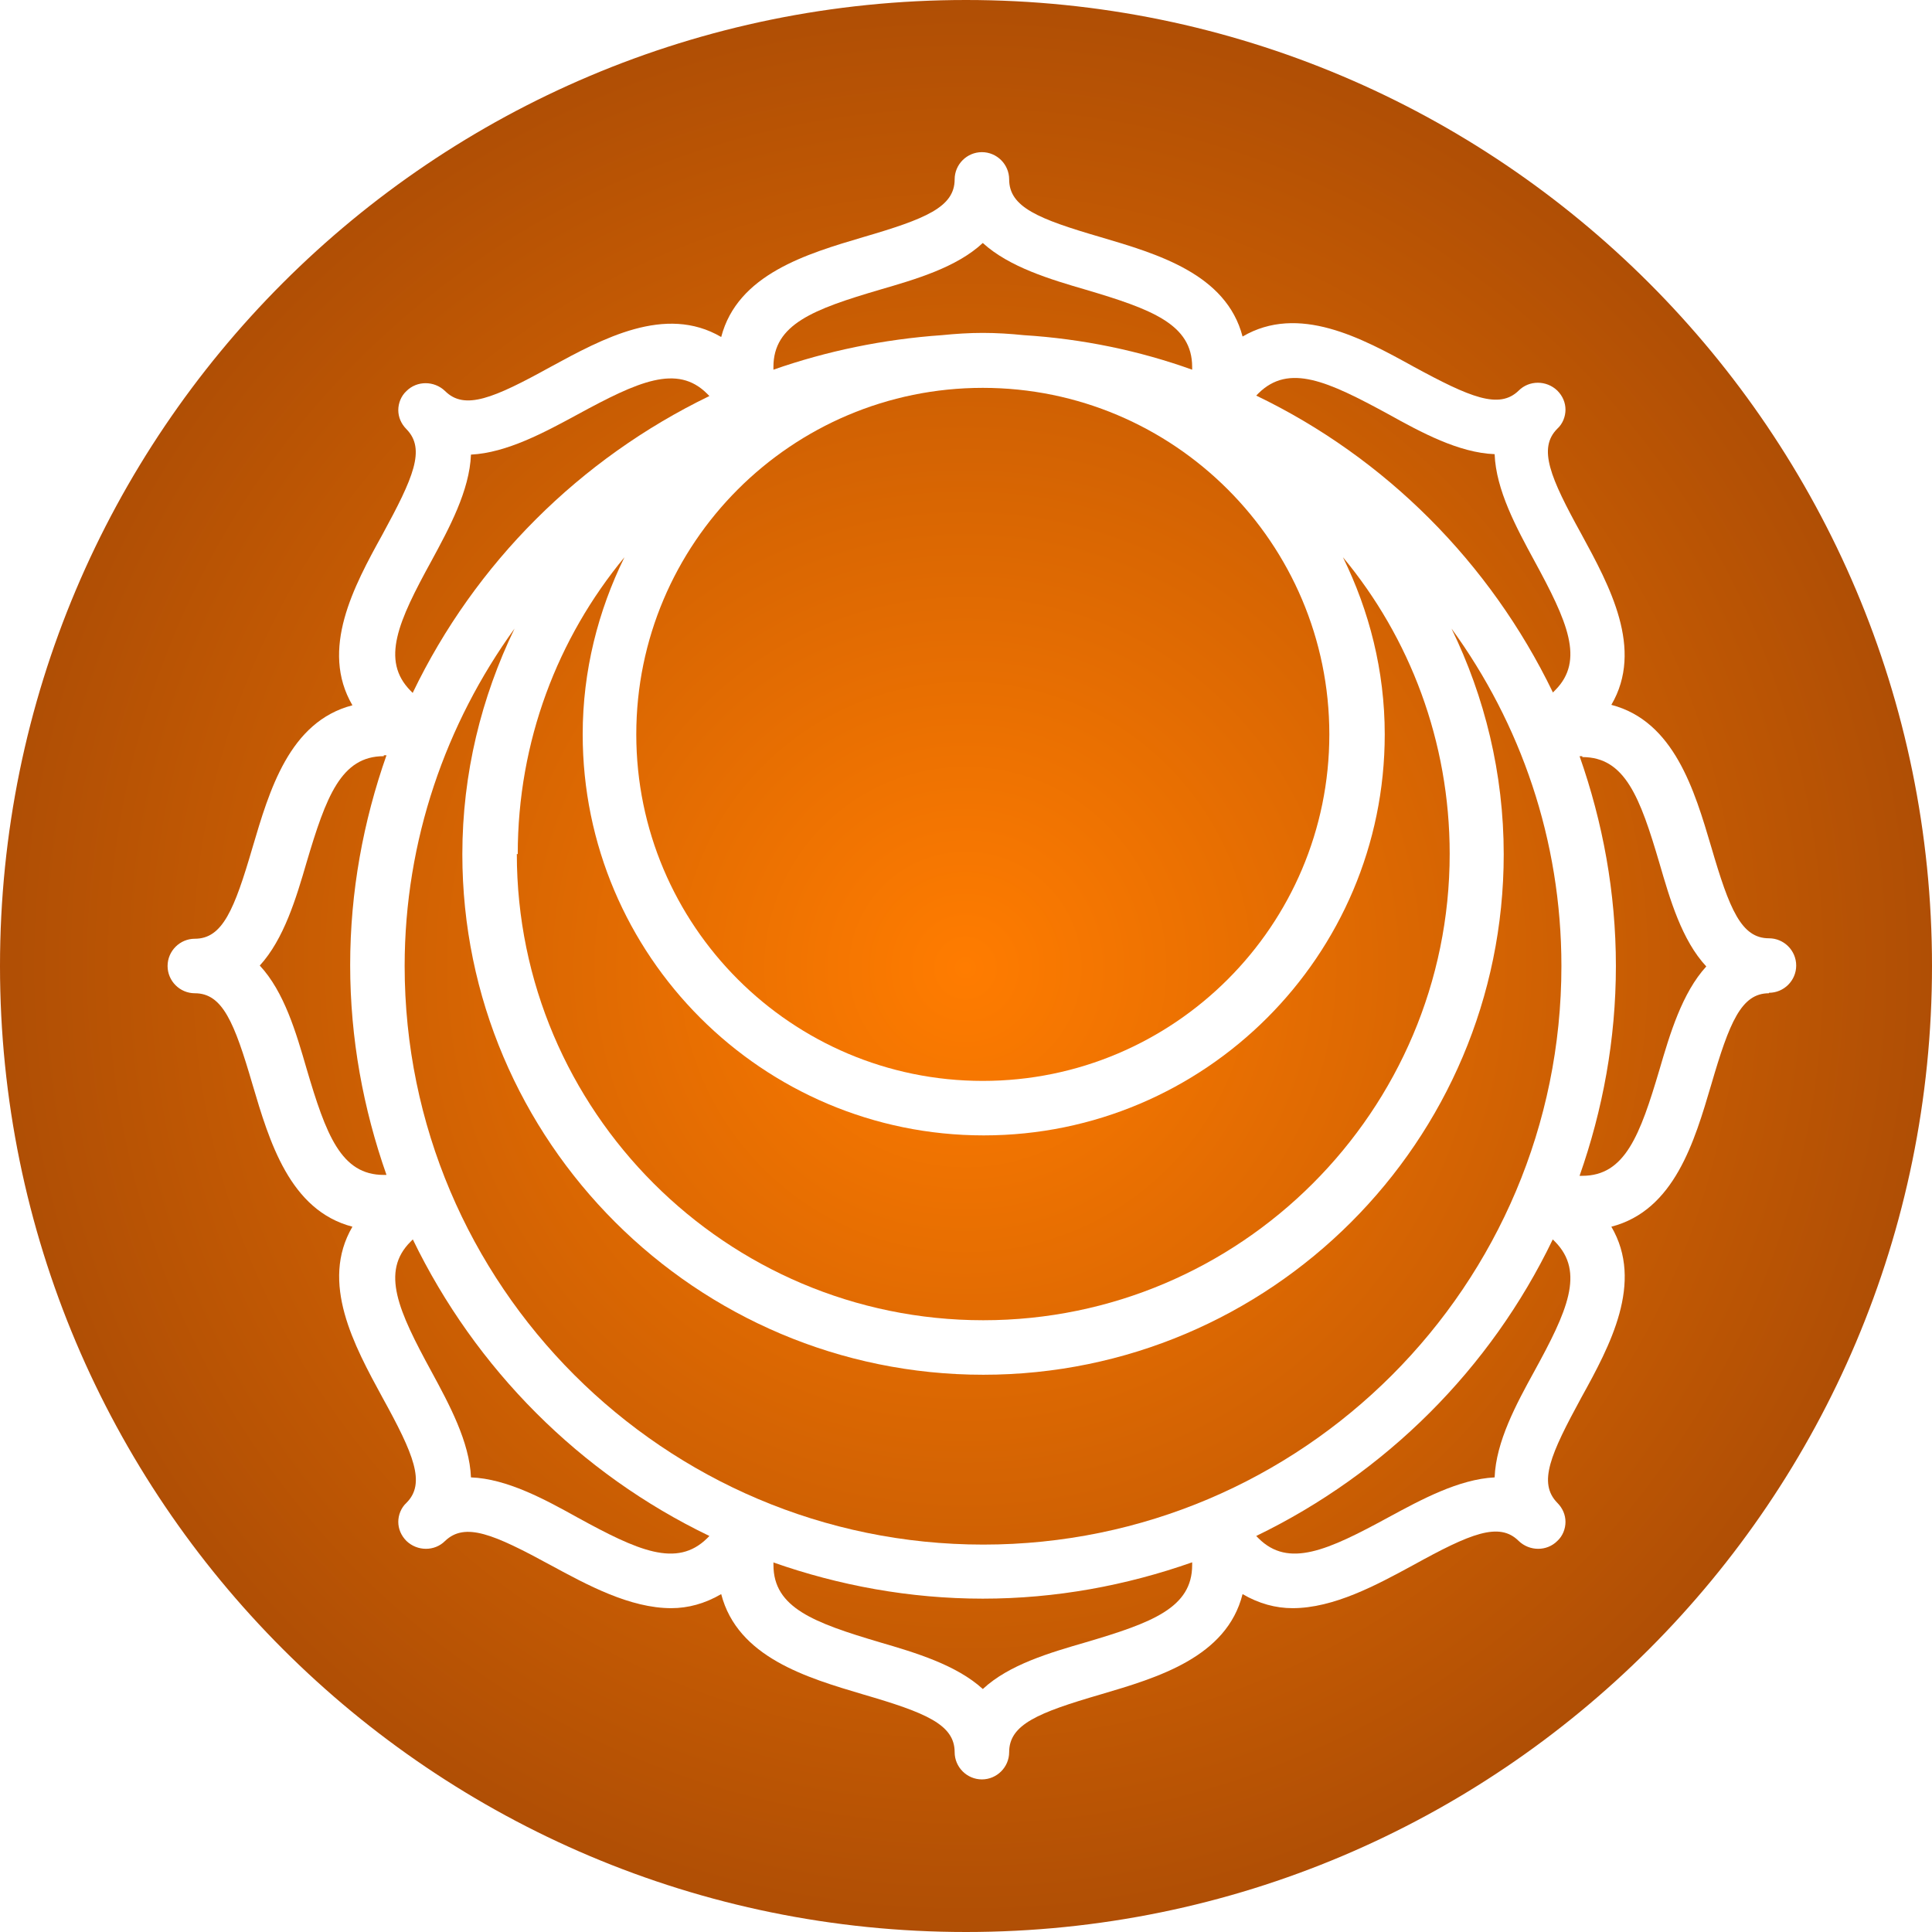
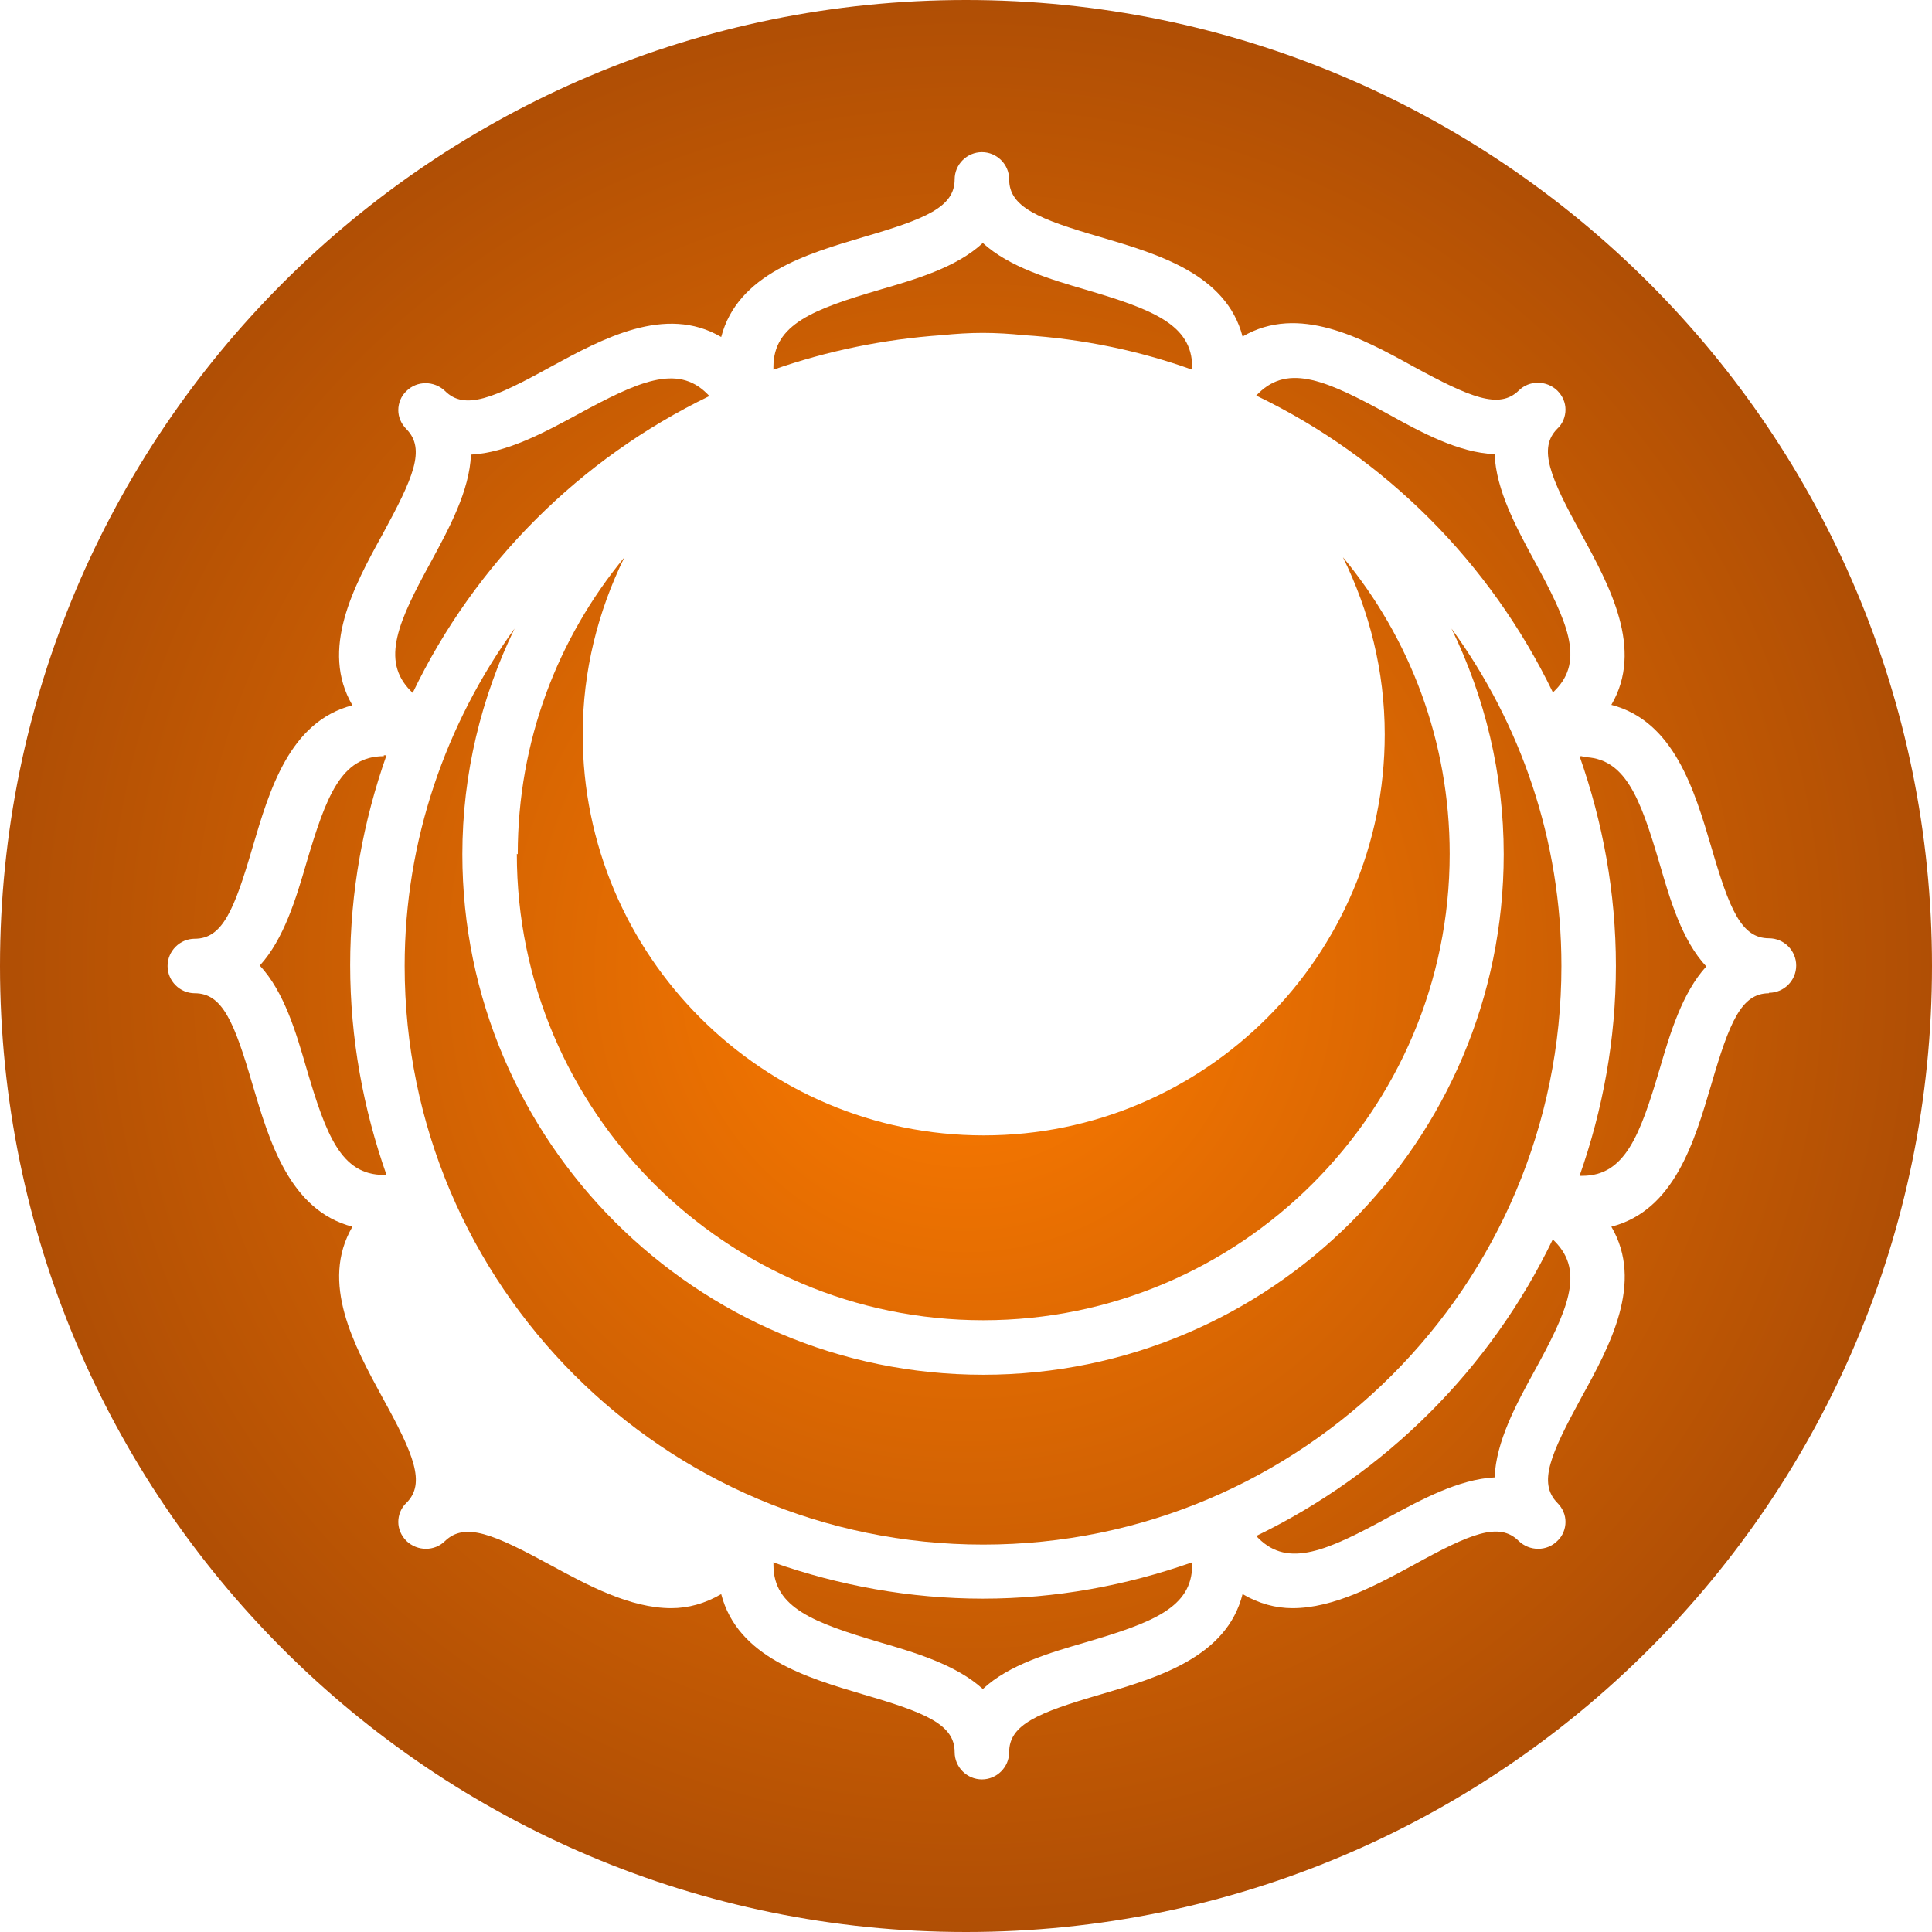
<svg xmlns="http://www.w3.org/2000/svg" width="65" height="65" viewBox="0 0 65 65" fill="none">
  <g clip-path="url(#clip0_45_395)">
-     <path d="M13.889 41.699L13.813 41.775C12.804 42.783 13.4 44.097 14.516 46.145C15.112 47.245 15.799 48.513 15.845 49.705C17.052 49.751 18.32 50.438 19.421 51.05C21.453 52.165 22.767 52.761 23.791 51.753L23.867 51.676C19.512 49.583 15.998 46.053 13.889 41.699Z" fill="url(#paint0_radial_45_395)" />
    <path d="M13.889 23.302C15.983 18.947 19.512 15.432 23.867 13.324L23.791 13.247C22.782 12.239 21.468 12.835 19.421 13.95C18.32 14.546 17.052 15.234 15.845 15.295C15.799 16.502 15.112 17.77 14.516 18.87C13.4 20.903 12.804 22.217 13.813 23.24L13.889 23.317V23.302Z" fill="url(#paint1_radial_45_395)" />
    <path d="M12.912 25.441C11.475 25.441 10.971 26.801 10.314 29.016C9.963 30.223 9.55 31.599 8.74 32.485C9.565 33.371 9.963 34.746 10.314 35.953C10.971 38.184 11.475 39.529 12.912 39.529H13.003C12.224 37.313 11.781 34.945 11.781 32.469C11.781 29.994 12.224 27.626 13.003 25.41H12.912V25.441Z" fill="url(#paint2_radial_45_395)" />
-     <path d="M33.065 36.366C39.498 36.366 44.724 31.14 44.724 24.707C44.724 18.274 39.498 13.049 33.065 13.049C26.632 13.049 21.407 18.274 21.407 24.707C21.407 31.14 26.632 36.366 33.065 36.366Z" fill="url(#paint3_radial_45_395)" />
    <path d="M33.065 11.2C33.524 11.2 33.998 11.23 34.441 11.276C36.412 11.399 38.322 11.796 40.109 12.438V12.346C40.109 10.91 38.749 10.405 36.534 9.748C35.327 9.397 33.952 8.984 33.065 8.175C32.179 9 30.804 9.397 29.597 9.748C27.366 10.405 26.021 10.91 26.021 12.346V12.438C27.809 11.811 29.719 11.414 31.69 11.276C32.149 11.23 32.607 11.2 33.065 11.2Z" fill="url(#paint4_radial_45_395)" />
    <path d="M17.388 28.726C17.388 37.374 24.432 44.418 33.081 44.418C41.729 44.418 48.773 37.374 48.773 28.726C48.773 24.937 47.428 21.453 45.182 18.748C46.068 20.551 46.588 22.568 46.588 24.707C46.588 32.149 40.537 38.199 33.096 38.199C25.654 38.199 19.604 32.149 19.604 24.707C19.604 22.568 20.123 20.551 21.009 18.748C18.763 21.468 17.419 24.937 17.419 28.741L17.388 28.726Z" fill="url(#paint5_radial_45_395)" />
    <path d="M52.241 23.302L52.318 23.225C53.326 22.217 52.73 20.903 51.615 18.855C51.019 17.755 50.331 16.487 50.285 15.28C49.078 15.234 47.81 14.546 46.71 13.935C44.663 12.82 43.364 12.224 42.34 13.232L42.264 13.309C46.618 15.402 50.133 18.932 52.241 23.286V23.302Z" fill="url(#paint6_radial_45_395)" />
    <path d="M53.235 25.441H53.143C53.922 27.656 54.365 30.025 54.365 32.5C54.365 34.975 53.922 37.344 53.143 39.559H53.235C54.671 39.559 55.175 38.199 55.832 35.984C56.184 34.777 56.596 33.401 57.406 32.515C56.581 31.629 56.184 30.254 55.832 29.047C55.175 26.816 54.671 25.471 53.235 25.471V25.441Z" fill="url(#paint7_radial_45_395)" />
    <path d="M32.5 0C14.546 0 0 14.546 0 32.5C0 50.454 14.546 65 32.5 65C50.454 65 65 50.454 65 32.5C65 14.546 50.438 0 32.5 0ZM59.515 33.417C58.583 33.417 58.185 34.395 57.574 36.488C57.009 38.398 56.336 40.721 54.212 41.271C55.313 43.15 54.167 45.274 53.204 47.016C52.165 48.926 51.737 49.888 52.394 50.561C52.578 50.744 52.669 50.973 52.669 51.202C52.669 51.432 52.578 51.676 52.394 51.844C52.043 52.196 51.462 52.196 51.095 51.844C50.438 51.187 49.461 51.6 47.55 52.654C46.313 53.326 44.877 54.105 43.486 54.105C42.921 54.105 42.355 53.953 41.805 53.632C41.271 55.756 38.948 56.443 37.023 57.009C34.929 57.62 33.952 58.017 33.952 58.949C33.952 59.453 33.539 59.866 33.035 59.866C32.531 59.866 32.118 59.453 32.118 58.949C32.118 58.017 31.14 57.62 29.047 57.009C27.137 56.443 24.814 55.756 24.264 53.632C23.714 53.953 23.149 54.105 22.584 54.105C21.193 54.105 19.757 53.326 18.519 52.654C16.609 51.615 15.646 51.202 14.974 51.844C14.623 52.196 14.042 52.196 13.675 51.844C13.492 51.661 13.4 51.432 13.4 51.202C13.4 50.973 13.492 50.729 13.675 50.561C14.332 49.904 13.92 48.926 12.866 47.016C11.918 45.274 10.757 43.15 11.857 41.271C9.748 40.721 9.061 38.398 8.496 36.488C7.884 34.395 7.487 33.417 6.555 33.417C6.051 33.417 5.638 33.004 5.638 32.5C5.638 31.996 6.051 31.583 6.555 31.583C7.487 31.583 7.884 30.605 8.496 28.512C9.061 26.602 9.733 24.279 11.857 23.729C10.757 21.85 11.903 19.726 12.866 17.984C13.905 16.074 14.332 15.112 13.675 14.439C13.492 14.256 13.4 14.027 13.4 13.798C13.4 13.568 13.492 13.324 13.675 13.156C14.027 12.804 14.607 12.804 14.974 13.156C15.631 13.813 16.609 13.4 18.519 12.346C20.261 11.399 22.385 10.237 24.264 11.338C24.814 9.229 27.137 8.541 29.047 7.976C31.14 7.365 32.118 6.968 32.118 6.035C32.118 5.531 32.531 5.119 33.035 5.119C33.539 5.119 33.952 5.531 33.952 6.035C33.952 6.968 34.929 7.365 37.023 7.976C38.933 8.541 41.255 9.214 41.805 11.322C43.685 10.222 45.809 11.368 47.55 12.331C49.461 13.37 50.438 13.782 51.095 13.141C51.447 12.789 52.028 12.789 52.394 13.141C52.578 13.324 52.669 13.553 52.669 13.782C52.669 14.011 52.578 14.256 52.394 14.424C51.737 15.081 52.15 16.059 53.204 17.969C54.151 19.711 55.313 21.835 54.212 23.714C56.321 24.264 57.009 26.587 57.574 28.497C58.185 30.59 58.583 31.568 59.515 31.568C60.019 31.568 60.431 31.98 60.431 32.485C60.431 32.989 60.019 33.401 59.515 33.401V33.417Z" fill="url(#paint8_radial_45_395)" />
    <path d="M52.532 32.5C52.532 28.252 51.157 24.341 48.834 21.147C49.95 23.439 50.591 26.021 50.591 28.741C50.591 38.398 42.737 46.252 33.081 46.252C23.424 46.252 15.555 38.398 15.555 28.741C15.555 26.021 16.197 23.454 17.312 21.147C15.005 24.341 13.614 28.268 13.614 32.5C13.614 43.226 22.339 51.966 33.081 51.966C43.822 51.966 52.532 43.242 52.532 32.5Z" fill="url(#paint9_radial_45_395)" />
    <path d="M52.241 41.699C50.148 46.053 46.618 49.568 42.264 51.676L42.34 51.753C43.349 52.761 44.663 52.165 46.71 51.05C47.81 50.454 49.078 49.766 50.285 49.705C50.331 48.498 51.019 47.23 51.615 46.145C52.73 44.113 53.326 42.799 52.318 41.775L52.241 41.699Z" fill="url(#paint10_radial_45_395)" />
    <path d="M26.022 52.562V52.654C26.022 54.09 27.381 54.594 29.597 55.252C30.804 55.603 32.179 56.016 33.066 56.825C33.952 56 35.327 55.603 36.534 55.252C38.765 54.594 40.109 54.09 40.109 52.654V52.562C37.894 53.342 35.526 53.785 33.066 53.785C30.605 53.785 28.222 53.342 26.006 52.562H26.022Z" fill="url(#paint11_radial_45_395)" />
  </g>
  <defs>
    <radialGradient id="paint0_radial_45_395" cx="0" cy="0" r="1" gradientUnits="userSpaceOnUse" gradientTransform="translate(32.485 32.5) scale(32.5 32.5)">
      <stop stop-color="#FF7C00" />
      <stop offset="1" stop-color="#AF4E05" />
    </radialGradient>
    <radialGradient id="paint1_radial_45_395" cx="0" cy="0" r="1" gradientUnits="userSpaceOnUse" gradientTransform="translate(32.485 32.5) scale(32.5 32.5)">
      <stop stop-color="#FF7C00" />
      <stop offset="1" stop-color="#AF4E05" />
    </radialGradient>
    <radialGradient id="paint2_radial_45_395" cx="0" cy="0" r="1" gradientUnits="userSpaceOnUse" gradientTransform="translate(32.485 32.5) scale(32.5 32.5)">
      <stop stop-color="#FF7C00" />
      <stop offset="1" stop-color="#AF4E05" />
    </radialGradient>
    <radialGradient id="paint3_radial_45_395" cx="0" cy="0" r="1" gradientUnits="userSpaceOnUse" gradientTransform="translate(32.484 32.5) scale(32.5 32.5)">
      <stop stop-color="#FF7C00" />
      <stop offset="1" stop-color="#AF4E05" />
    </radialGradient>
    <radialGradient id="paint4_radial_45_395" cx="0" cy="0" r="1" gradientUnits="userSpaceOnUse" gradientTransform="translate(32.485 32.5) scale(32.5 32.5)">
      <stop stop-color="#FF7C00" />
      <stop offset="1" stop-color="#AF4E05" />
    </radialGradient>
    <radialGradient id="paint5_radial_45_395" cx="0" cy="0" r="1" gradientUnits="userSpaceOnUse" gradientTransform="translate(32.485 32.5) scale(32.5 32.5)">
      <stop stop-color="#FF7C00" />
      <stop offset="1" stop-color="#AF4E05" />
    </radialGradient>
    <radialGradient id="paint6_radial_45_395" cx="0" cy="0" r="1" gradientUnits="userSpaceOnUse" gradientTransform="translate(32.485 32.5) scale(32.5 32.5)">
      <stop stop-color="#FF7C00" />
      <stop offset="1" stop-color="#AF4E05" />
    </radialGradient>
    <radialGradient id="paint7_radial_45_395" cx="0" cy="0" r="1" gradientUnits="userSpaceOnUse" gradientTransform="translate(32.485 32.5) scale(32.5 32.5)">
      <stop stop-color="#FF7C00" />
      <stop offset="1" stop-color="#AF4E05" />
    </radialGradient>
    <radialGradient id="paint8_radial_45_395" cx="0" cy="0" r="1" gradientUnits="userSpaceOnUse" gradientTransform="translate(32.485 32.5) scale(32.5)">
      <stop stop-color="#FF7C00" />
      <stop offset="1" stop-color="#AF4E05" />
    </radialGradient>
    <radialGradient id="paint9_radial_45_395" cx="0" cy="0" r="1" gradientUnits="userSpaceOnUse" gradientTransform="translate(32.485 32.5) scale(32.5 32.5)">
      <stop stop-color="#FF7C00" />
      <stop offset="1" stop-color="#AF4E05" />
    </radialGradient>
    <radialGradient id="paint10_radial_45_395" cx="0" cy="0" r="1" gradientUnits="userSpaceOnUse" gradientTransform="translate(32.485 32.5) scale(32.5 32.5)">
      <stop stop-color="#FF7C00" />
      <stop offset="1" stop-color="#AF4E05" />
    </radialGradient>
    <radialGradient id="paint11_radial_45_395" cx="0" cy="0" r="1" gradientUnits="userSpaceOnUse" gradientTransform="translate(32.485 32.5) scale(32.5 32.5)">
      <stop stop-color="#FF7C00" />
      <stop offset="1" stop-color="#AF4E05" />
    </radialGradient>
    <clipPath id="clip0_45_395">
      <rect width="65" height="65" fill="white" />
    </clipPath>
  </defs>
</svg>